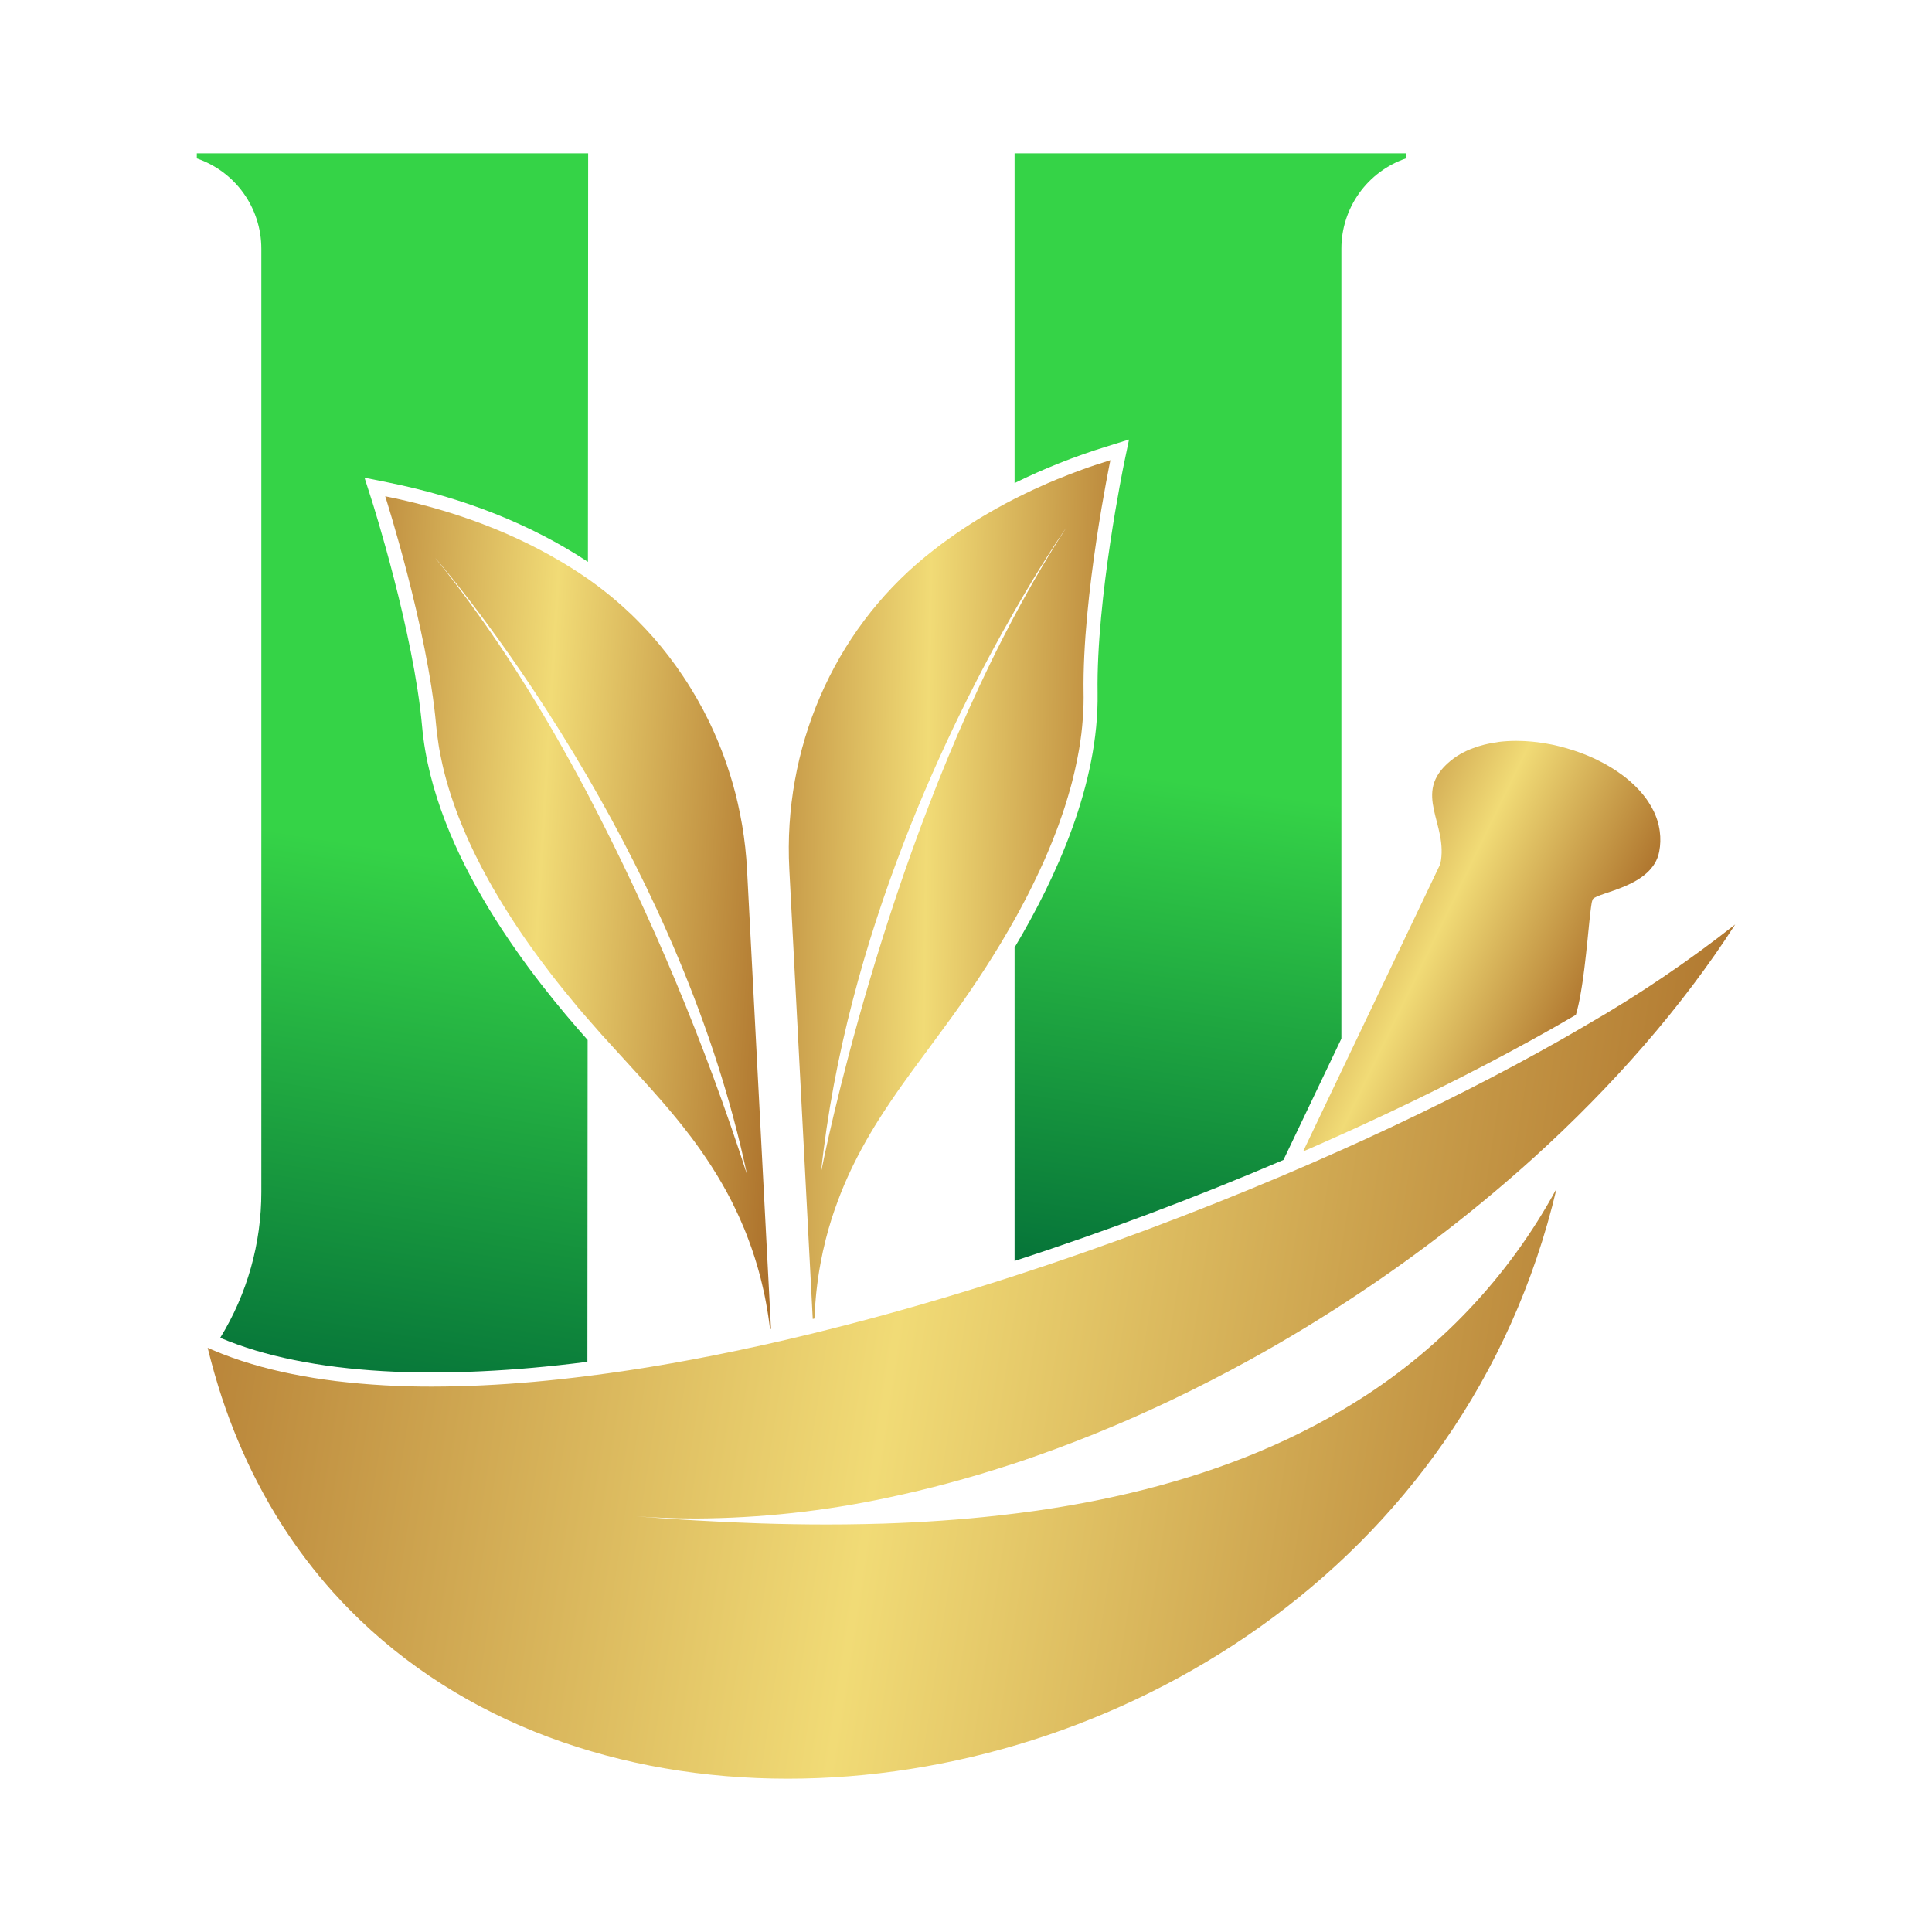
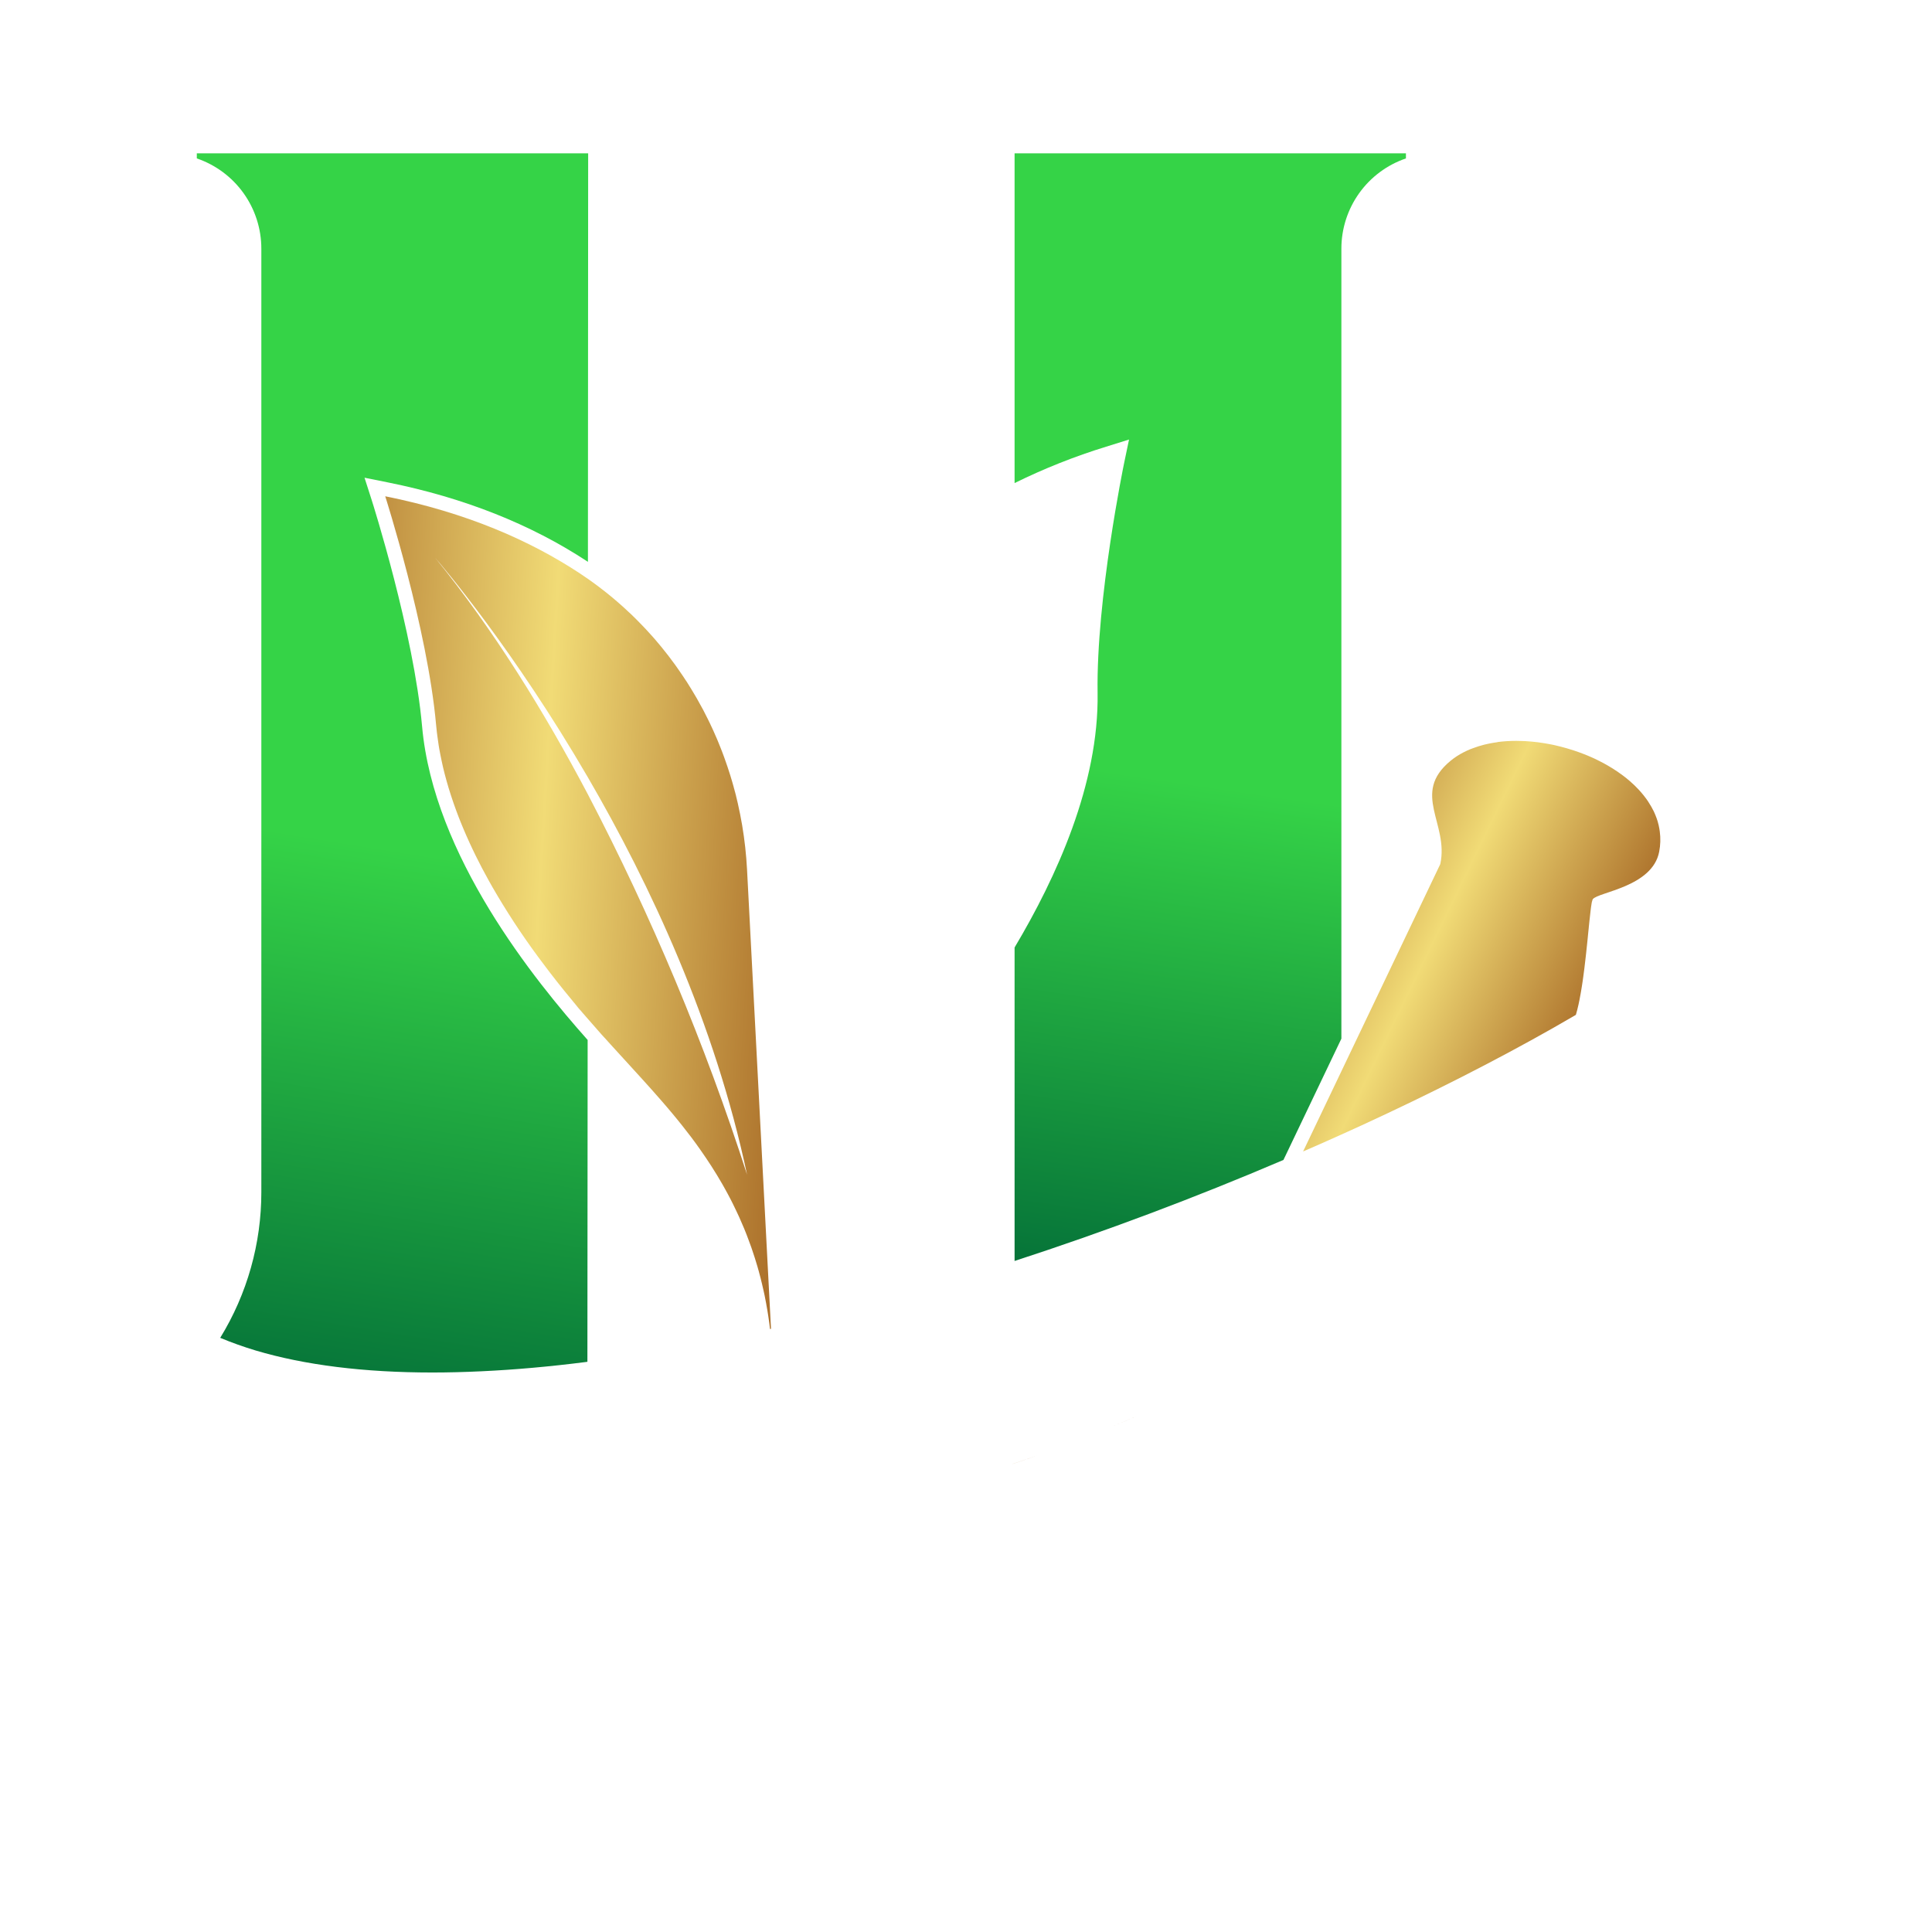
<svg xmlns="http://www.w3.org/2000/svg" xmlns:xlink="http://www.w3.org/1999/xlink" viewBox="0 0 512 512" height="512" width="512">
  <defs>
    <clipPath id="clip-path">
      <path fill="none" transform="translate(-179.655)" d="M179.655,0V1.357a25.265,25.265,0,0,1,17.1,23.908V275.236a73.679,73.679,0,0,1-10.9,38.68,97.878,97.878,0,0,0,9.384,3.349c12.993,3.871,28.751,5.836,46.834,5.836,4.194,0,8.575-.111,13.031-.324,8.785-.409,18.07-1.232,27.6-2.451.149-.026.312-.037.461-.062l.063-85.292c-14.077-15.818-40.811-48.786-43.872-83.086-2.215-24.929-13.2-59.517-13.317-59.865l-1.94-6.049,6.235,1.257c20.024,4.02,37.785,11.053,52.757,20.9a1.893,1.893,0,0,0,.212.137L283.365,0Z" data-name="Path 17113" id="Path_17113" />
    </clipPath>
    <linearGradient gradientUnits="objectBoundingBox" y2="1.091" x2="0.603" y1="0.578" x1="0.63" id="linear-gradient">
      <stop stop-color="#35d347" offset="0" />
      <stop stop-color="#006837" offset="1" />
    </linearGradient>
    <clipPath id="clip-path-2">
      <path fill="none" transform="translate(-353.786)" d="M353.786,0V87.394a164.246,164.246,0,0,1,24.268-9.645l6.062-1.892-1.3,6.222c-.074.35-7.416,35.882-7.032,60.909.375,24.183-10.951,48.938-22,67.482v83.074c24.019-7.815,47.915-16.8,71.25-26.771l1.008-2.1,14.35-30.045V25.265A25.265,25.265,0,0,1,457.5,1.357V0Z" data-name="Path 17114" id="Path_17114" />
    </clipPath>
    <clipPath id="clip-path-3">
      <path fill="none" transform="translate(-259.475 -134.449)" d="M263.036,195.658c-1.132-1.332-2.329-2.738-3.561-4.233,1.221,1.495,2.415,2.9,3.561,4.233m40.472-56.242q-.558-2.5-1.268-4.967.691,2.466,1.268,4.967" data-name="Path 17115" id="Path_17115" />
    </clipPath>
    <linearGradient gradientUnits="objectBoundingBox" y2="7.356" x2="-7.306" y1="7.356" x1="-7.334" id="linear-gradient-3">
      <stop stop-color="#ac712b" offset="0" />
      <stop stop-color="#f1db76" offset="0.501" />
      <stop stop-color="#ad722c" offset="1" />
    </linearGradient>
    <clipPath id="clip-path-4">
      <path fill="none" transform="translate(-219.776 -73.03)" d="M273.453,151.973c-11.374-21.556-24.927-43.56-40.449-62.652,2.078,2.39,20.786,24.356,40.449,58.146,16.49,28.339,33.653,64.979,42.216,105.353a643.758,643.758,0,0,0-42.216-100.847M233.266,133.69c.038.485.087.969.151,1.456.011.185.036.373.061.56s.05.361.076.548a.788.788,0,0,0,.011.162c.012.075.025.148.037.224.075.61.163,1.232.261,1.842.037.21.062.411.088.61s.061.4.1.609c0,.026.012.063.012.088.014.075.026.136.039.212l.148.784.149.784c.1.56.225,1.133.35,1.7.1.487.212.984.322,1.469.3,1.271.622,2.528.983,3.8.163.586.336,1.184.512,1.769.012.024.012.05.024.075.188.61.373,1.207.573,1.817.088.3.2.609.3.909.148.46.31.932.472,1.393.15.436.312.884.473,1.32q.187.56.412,1.119.185.541.409,1.084c.174.46.362.921.548,1.381.236.6.474,1.195.734,1.78.237.584.5,1.182.76,1.767s.51,1.157.784,1.742a1.208,1.208,0,0,0,.086.2c.238.512.474,1.034.722,1.545.274.572.549,1.156.834,1.729,1.121,2.291,2.315,4.544,3.547,6.759.312.56.622,1.108.933,1.655a194.693,194.693,0,0,0,11.96,18.3c.448.609.909,1.22,1.356,1.817,2.627,3.535,5.227,6.8,7.692,9.756,1.232,1.495,2.428,2.9,3.561,4.233.224.26.448.523.672.772,1.319,1.531,2.564,2.937,3.708,4.232.412.448.8.884,1.2,1.305.223.25.447.512.683.761q.56.616,1.083,1.195c.1.112.212.224.311.336.361.4.71.772,1.033,1.133.3.324.573.635.835.921.1.112.211.224.31.336s.187.212.286.311c3.2,3.533,6.647,7.23,10.132,11.251.5.573,1.008,1.145,1.5,1.742.473.548.946,1.108,1.406,1.668l1.233,1.494,1.382,1.716c1.6,2,3.172,4.083,4.7,6.26.509.723,1.019,1.456,1.517,2.2s1.009,1.5,1.493,2.264.971,1.544,1.457,2.329q.371.6.708,1.195c.236.4.473.8.711,1.206s.459.81.685,1.22.46.835.685,1.245c.26.487.522.96.772,1.457.185.361.373.722.56,1.1.335.671.672,1.355.994,2.053.275.56.535,1.133.8,1.718.895,1.979,1.754,4.032,2.525,6.161.237.6.448,1.195.66,1.8.088.237.163.46.237.7.237.661.448,1.32.66,1.993l.3.971a.046.046,0,0,1,.012.037c.161.5.31,1.008.461,1.531.075.237.136.485.2.722a.708.708,0,0,1,.049.148c.212.748.412,1.507.6,2.266v.012c.1.386.2.772.286,1.169.124.461.236.935.325,1.408a5.445,5.445,0,0,1,.148.647c.087.373.163.758.25,1.145.149.71.285,1.444.422,2.177a.9.9,0,0,1,.037.25c.187.971.35,1.954.5,2.937.025.173.05.348.075.51.075.5.149,1,.213,1.493.049.336.086.685.124,1.033.036.161.049.336.074.509.075-.024.163-.036.25-.061l-6.347-121.683c-.051-.994-.124-1.978-.2-2.961-.16-1.98-.372-3.933-.647-5.887-.137-.971-.285-1.954-.448-2.914-.336-1.94-.709-3.857-1.145-5.774q-.577-2.5-1.268-4.967c-.1-.347-.2-.7-.3-1.045s-.211-.708-.323-1.057a.293.293,0,0,0-.025-.1c-.048-.149-.087-.3-.136-.436-.188-.61-.387-1.208-.586-1.8v-.012c-.1-.3-.2-.611-.31-.909-.163-.51-.349-1.021-.536-1.531-.1-.3-.212-.6-.324-.9-.024-.076-.062-.149-.086-.224-.1-.274-.212-.56-.311-.834s-.212-.548-.324-.821c-.163-.4-.311-.8-.474-1.182s-.31-.8-.485-1.182c-.336-.784-.672-1.557-1.021-2.329-.3-.672-.61-1.332-.932-2-.025-.036-.039-.086-.064-.124-.136-.285-.272-.559-.411-.845q-.6-1.213-1.232-2.427c-.224-.437-.461-.859-.7-1.282-.025-.039-.037-.062-.061-.1s-.051-.087-.076-.137c-.2-.4-.411-.785-.647-1.17a2.481,2.481,0,0,0-.137-.261c-.2-.336-.385-.684-.6-1.021-.275-.487-.56-.971-.871-1.456-.025-.051-.062-.1-.088-.151-.273-.46-.56-.92-.858-1.38-.225-.373-.462-.748-.723-1.108a.668.668,0,0,0-.087-.137c-.2-.324-.411-.647-.634-.96a1.244,1.244,0,0,0-.138-.2c-.285-.448-.585-.884-.909-1.319-.025-.026-.036-.064-.061-.087l-.076-.112c-.248-.373-.51-.736-.772-1.1-1.195-1.668-2.452-3.284-3.757-4.877l-.224-.263c-.4-.5-.81-.982-1.233-1.469-.21-.248-.436-.509-.658-.759q-.917-1.045-1.868-2.052c-.3-.336-.61-.661-.932-.984-.473-.509-.959-1.008-1.456-1.492-.188-.2-.387-.386-.586-.585-.633-.635-1.294-1.257-1.954-1.854a2.392,2.392,0,0,0-.26-.249c-.647-.611-1.319-1.209-1.991-1.792-.151-.137-.3-.274-.46-.4-.336-.31-.7-.6-1.047-.895-.037-.026-.062-.062-.1-.087-.423-.348-.848-.7-1.283-1.047-.21-.173-.423-.348-.646-.521s-.449-.336-.661-.51c-.435-.348-.884-.685-1.319-1.021-.123-.1-.261-.188-.384-.286-.622-.462-1.233-.922-1.867-1.358-.15-.112-.311-.212-.46-.322-.747-.523-1.495-1.034-2.254-1.531C258.183,84.8,241.369,77.361,219.776,73.03c0,0,11.212,35.022,13.49,60.66" data-name="Path 17116" id="Path_17116" />
    </clipPath>
    <linearGradient xlink:href="#linear-gradient-3" y2="0.744" x2="-0.288" y1="0.91" x1="1" id="linear-gradient-4" />
    <clipPath id="clip-path-6">
-       <path fill="none" transform="translate(-305.703 -65.33)" d="M365.546,105.256c7.155-12.483,12.519-20.35,13.788-22.166-4.879,7.516-9.484,15.394-13.788,23.459-34.948,65.466-50.53,143.649-51.3,147.557,6.62-62.8,34.151-119.006,51.3-148.85m21.878-38.793c-.772.261-1.531.521-2.289.784-.473.162-.946.336-1.408.5-.772.273-1.544.56-2.289.846-.611.224-1.22.46-1.819.7-.969.372-1.941.759-2.886,1.145-.835.348-1.668.7-2.478,1.044-.535.238-1.07.474-1.593.711-1.506.66-2.986,1.357-4.418,2.054-.709.336-1.406.683-2.1,1.032l-.6.3c-1.619.82-3.186,1.668-4.718,2.526-.559.3-1.108.61-1.655.933-.672.385-1.344.784-2.016,1.181-.946.56-1.879,1.133-2.788,1.719-.684.436-1.368.871-2.028,1.306-.36.238-.708.462-1.044.7-.487.324-.972.646-1.431.982-.448.3-.9.611-1.333.935-.248.161-.484.336-.708.51-.424.3-.835.6-1.245.895-.823.611-1.619,1.208-2.4,1.831-.4.3-.784.61-1.168.921s-.771.609-1.146.921c-24.58,20.1-37.673,51.065-36.017,82.776l6.21,119.216c.149-.036.3-.073.447-.112,0-.1.012-.2.012-.285.014-.212.014-.423.026-.636.036-.534.061-1.069.1-1.6a.148.148,0,0,1,.011-.1c.014-.348.038-.709.062-1.058.051-.711.112-1.406.176-2.1.023-.261.048-.51.073-.772s.051-.548.087-.821c.064-.523.126-1.058.187-1.581.161-1.294.337-2.551.549-3.81.124-.77.26-1.542.41-2.3a1.729,1.729,0,0,1,.051-.249c.174-.908.36-1.8.548-2.688a.038.038,0,0,0,.012-.025c.173-.8.36-1.594.56-2.366.036-.212.1-.422.148-.633.212-.835.435-1.643.659-2.464l.15-.523c.236-.809.473-1.605.723-2.39s.5-1.531.759-2.279q.427-1.268.9-2.5c.211-.585.434-1.184.672-1.756.1-.273.212-.548.322-.808.225-.573.462-1.133.7-1.693.173-.412.348-.821.535-1.232l.485-1.084c.2-.448.4-.9.609-1.332.25-.521.5-1.044.746-1.556.374-.745.748-1.493,1.12-2.227.685-1.344,1.4-2.651,2.129-3.933.05-.087.1-.187.149-.274.424-.734.835-1.456,1.257-2.166.635-1.1,1.294-2.153,1.954-3.211.424-.672.846-1.333,1.27-1.993.7-1.069,1.4-2.115,2.091-3.149.622-.932,1.244-1.841,1.88-2.737.125-.174.248-.348.36-.512.325-.459.647-.92.972-1.368,1.318-1.854,2.637-3.673,3.933-5.426.436-.586.859-1.159,1.281-1.73.848-1.157,1.694-2.29,2.5-3.4,1.206-1.655,3.023-4.07,5.226-7.12.336-.459.672-.932,1.021-1.431.223-.31.447-.621.672-.945s.459-.647.7-.984.474-.66.711-1.008c1.195-1.7,2.452-3.559,3.759-5.525.77-1.145,1.542-2.34,2.339-3.572a.5.5,0,0,0,.051-.088c.535-.833,1.083-1.691,1.629-2.575,1.445-2.29,2.887-4.7,4.331-7.218.487-.835.972-1.68,1.445-2.539.087-.149.173-.312.26-.461.387-.7.772-1.394,1.146-2.092s.758-1.418,1.131-2.128c.026-.048.062-.112.087-.16.051-.112.112-.224.175-.336.535-1.008,1.056-2.041,1.568-3.087a.894.894,0,0,1,.086-.162c.363-.723.722-1.456,1.071-2.2.386-.8.759-1.592,1.132-2.388.323-.7.647-1.4.96-2.1.062-.137.123-.287.2-.437.322-.746.658-1.5.983-2.276.745-1.756,1.467-3.536,2.153-5.341.186-.5.372-1,.559-1.492.037-.1.075-.2.113-.3.372-1.019.733-2.052,1.081-3.085.212-.611.411-1.22.611-1.843.285-.87.548-1.754.808-2.637.076-.263.15-.51.224-.772.137-.46.274-.921.4-1.381s.25-.884.362-1.319c.135-.51.26-1.021.384-1.531.162-.648.311-1.282.461-1.929.112-.473.224-.96.311-1.444.15-.685.287-1.382.423-2.067.1-.534.2-1.057.3-1.593.049-.26.086-.521.137-.783.075-.449.148-.9.212-1.345.048-.324.1-.633.137-.957.073-.51.148-1.033.211-1.543.076-.624.137-1.257.2-1.879.05-.424.088-.859.112-1.282.05-.586.1-1.159.138-1.742,0-.112.013-.236.013-.348.024-.386.036-.76.062-1.145.025-.473.038-.935.05-1.4.011-.621.024-1.232.024-1.841,0-.387-.013-.759-.013-1.133-.4-25.738,7.107-61.743,7.107-61.743-1.183.373-2.339.746-3.5,1.133" data-name="Path 17118" id="Path_17118" />
-     </clipPath>
+       </clipPath>
    <linearGradient xlink:href="#linear-gradient-3" y2="0.744" x2="-0.288" y1="0.804" x1="1.14" id="linear-gradient-6" />
    <clipPath id="clip-path-7">
      <path fill="none" transform="translate(-415.226 -125.14)" d="M466.762,125.451c-.734.1-1.467.224-2.19.361-.448.1-.9.2-1.33.3a26.392,26.392,0,0,0-3.013.946,6.04,6.04,0,0,0-.6.223c-.024.012-.036.012-.061.026a.19.19,0,0,1-.075.025c-.275.124-.549.236-.823.361-.311.148-.622.3-.921.448a19.045,19.045,0,0,0-3.509,2.3c-10.429,8.637-.325,16.627-2.665,27.331l-26.21,54.9-10.142,21.245q4.329-1.865,8.624-3.8c.511-.224,1.022-.459,1.518-.685,1.78-.8,3.548-1.6,5.315-2.413,18.3-8.414,35.37-17.088,50.754-25.8q3.1-1.753,6.073-3.5c.235-.8.472-1.693.683-2.652.088-.372.162-.745.237-1.133a.068.068,0,0,0,.013-.049c.037-.175.074-.361.1-.548.089-.386.163-.8.224-1.208.038-.212.076-.422.112-.634.076-.423.15-.846.211-1.282.075-.46.137-.921.213-1.381.048-.411.112-.821.173-1.245.2-1.456.387-2.937.547-4.407.039-.36.087-.708.125-1.069q.039-.336.075-.672c.025-.249.051-.487.076-.723.036-.409.086-.808.125-1.206a.171.171,0,0,1,.011-.075c.05-.436.088-.871.137-1.294.025-.213.039-.435.064-.647s.036-.411.061-.622c.051-.473.1-.933.138-1.382.023-.275.048-.548.086-.81,0-.073.014-.137.014-.2.023-.2.037-.387.061-.572.012-.162.037-.336.051-.5s.037-.325.05-.485c.112-1.12.224-2.128.336-2.975.023-.249.061-.473.087-.7s.061-.46.1-.66.061-.4.086-.56a2.1,2.1,0,0,0,.051-.237,3.59,3.59,0,0,1,.173-.585.159.159,0,0,1,.026-.075.232.232,0,0,1,.038-.062c1.419-1.918,15.842-3.236,17.6-12.608a16.647,16.647,0,0,0,.149-5.377c-.025-.236-.073-.485-.112-.722-.049-.311-.112-.622-.186-.922s-.15-.6-.238-.9a.416.416,0,0,1-.025-.1c-.086-.3-.185-.573-.285-.858s-.211-.56-.324-.848-.249-.584-.386-.884c-.212-.422-.424-.845-.661-1.256-.249-.437-.51-.871-.783-1.282-.087-.138-.188-.274-.275-.411s-.187-.274-.285-.412c-.2-.273-.4-.534-.611-.8a.988.988,0,0,1-.061-.087c-.4-.5-.823-.995-1.258-1.469-.236-.248-.473-.5-.721-.745a7.35,7.35,0,0,0-.548-.548c-.36-.348-.747-.7-1.131-1.033-.585-.51-1.2-1.008-1.829-1.482-.424-.31-.86-.621-1.3-.932s-.9-.61-1.355-.9-.933-.572-1.407-.846c-.361-.2-.709-.411-1.082-.61s-.736-.386-1.108-.572c-.4-.2-.8-.4-1.208-.6-.2-.087-.4-.174-.6-.274-.411-.188-.834-.361-1.256-.548-.387-.162-.785-.325-1.182-.473s-.8-.312-1.2-.448c-.436-.162-.858-.312-1.293-.448-.659-.224-1.308-.424-1.968-.61l-.41-.112c-.411-.126-.835-.236-1.245-.336-.561-.138-1.122-.274-1.669-.4-.285-.051-.559-.112-.845-.174-.549-.113-1.109-.213-1.669-.3s-1.12-.175-1.68-.25a1.345,1.345,0,0,0-.211-.025c-.5-.061-.983-.124-1.469-.16l-.436-.037c-.411-.037-.82-.062-1.232-.087a.944.944,0,0,0-.187-.012c-.21-.012-.435-.025-.646-.025-.547-.026-1.1-.037-1.644-.037a38.3,38.3,0,0,0-4.966.311" data-name="Path 17119" id="Path_17119" />
    </clipPath>
    <linearGradient xlink:href="#linear-gradient-3" y2="0.056" x2="0.599" y1="0.767" x1="0.546" id="linear-gradient-7" />
    <clipPath id="clip-path-8">
-       <path fill="none" transform="translate(-181.966 -164.2)" d="M547.658,190.671c-2.391,1.42-4.843,2.826-7.332,4.244-.012,0-.012.014-.025.014-15.394,8.723-32.619,17.474-51.014,25.937l-.014.012c-2.278,1.032-4.542,2.066-6.858,3.1q-7.99,3.584-16.229,7.069h-.012c-22.538,9.533-46.335,18.482-70.366,26.272-16.455,5.34-33.02,10.145-49.361,14.239-1.257.322-2.5.622-3.757.933a1.031,1.031,0,0,1-.175.05c-1.232.3-2.464.6-3.7.882s-2.452.6-3.671.872-2.464.572-3.7.846c-.025.012-.048.012-.073.025-1.221.272-2.452.548-3.672.809-15.447,3.4-30.568,6.085-45.1,7.9-9.582,1.219-18.917,2.054-27.891,2.477h-.036q-6.721.317-13.168.324a209.911,209.911,0,0,1-25.476-1.456c-2-.25-3.97-.523-5.913-.834s-3.846-.661-5.713-1.033-3.709-.784-5.512-1.232-3.561-.921-5.289-1.444c-.012,0-.012,0-.026-.012a94.447,94.447,0,0,1-10.355-3.721c-.423-.174-.833-.361-1.256-.548.136.573.285,1.145.436,1.705.124.523.26,1.044.4,1.568.624,2.365,1.283,4.68,1.991,6.968a156.751,156.751,0,0,0,8.912,22.54q1.491,3.022,3.073,5.91c.536.972,1.071,1.929,1.619,2.876,1.094,1.9,2.228,3.757,3.4,5.576a138.72,138.72,0,0,0,13.477,17.7c1.408,1.554,2.825,3.074,4.281,4.541,29.846,30.294,72.011,44.806,116.143,44.806,86.188,0,179.854-55.322,203.736-156.356a151.522,151.522,0,0,1-54.288,57.152c-17.871,11.027-37.759,18.531-58.594,23.472-8.151,1.94-16.452,3.485-24.829,4.692-3.347.472-6.721.908-10.094,1.281-10.118,1.134-20.324,1.818-30.5,2.154-3.385.1-6.782.173-10.168.21-1.693.014-3.373.026-5.065.026-11.6,0-23.1-.4-34.324-1.059-2.7-.148-5.389-.323-8.052-.509-1.333-.087-2.652-.187-3.97-.288-.238-.011-.473-.024-.7-.048l-3.261-.261c2.2.174,4.406.3,6.621.386,2.987.137,6,.2,9.012.2a249.37,249.37,0,0,0,51.189-5.576q3.956-.84,7.939-1.792,7.971-1.906,15.907-4.269c2.637-.784,5.289-1.607,7.928-2.464s5.276-1.755,7.9-2.676q9.874-3.474,19.626-7.592,3.9-1.645,7.766-3.373c2.59-1.158,5.154-2.34,7.716-3.559,7.106-3.385,14.14-6.995,21.046-10.8q14.953-8.252,29.161-17.761a395.958,395.958,0,0,0,45.713-35.519c21.368-19.316,39.726-40.386,53.666-62.054a329,329,0,0,1-39.117,26.471" data-name="Path 17120" id="Path_17120" />
-     </clipPath>
+       </clipPath>
    <linearGradient xlink:href="#linear-gradient-3" y2="0.853" x2="-0.127" y1="0.946" x1="0.959" id="linear-gradient-8" />
    <clipPath id="clip-path-9">
      <path fill="none" transform="translate(-352.476 -268.41)" d="M352.476,282.051c2.639-.859,5.276-1.744,7.9-2.676q-3.941,1.382-7.9,2.676M380,271.783c2.6-1.083,5.191-2.217,7.766-3.373q-3.862,1.734-7.766,3.373" data-name="Path 17123" id="Path_17123" />
    </clipPath>
    <linearGradient xlink:href="#linear-gradient-3" y2="20.786" x2="-12.394" y1="20.786" x1="-12.429" id="linear-gradient-9" />
    <clipPath id="clip-path-10">
      <path fill="none" transform="translate(-352.476 -277.22)" d="M352.476,279.9c2.639-.859,5.276-1.744,7.9-2.676q-3.941,1.381-7.9,2.676" data-name="Path 17121" id="Path_17121" />
    </clipPath>
    <linearGradient xlink:href="#linear-gradient-3" y2="101.863" x2="-55.351" y1="101.863" x1="-55.508" id="linear-gradient-10" />
    <clipPath id="clip-path-11">
      <path fill="none" transform="translate(-374.595 -268.41)" d="M374.6,271.783c2.6-1.083,5.191-2.217,7.766-3.373q-3.863,1.734-7.766,3.373" data-name="Path 17122" id="Path_17122" />
    </clipPath>
    <linearGradient xlink:href="#linear-gradient-3" y2="84.065" x2="-59.871" y1="84.065" x1="-60.031" id="linear-gradient-11" />
  </defs>
  <g transform="translate(-1866 -2930)" data-name="Group 2354" id="Group_2354">
    <rect opacity="0" fill="#fff" transform="translate(1866 2930)" height="512" width="512" data-name="Rectangle 702" id="Rectangle_702" />
    <g transform="translate(-46.842 -663.374)" data-name="Group 2353" id="Group_2353">
      <g transform="translate(1965 3634)" data-name="Group 2193" id="Group_2193">
        <g clip-path="url(#clip-path)" data-name="Group 2192" id="Group_2192">
          <rect fill="url(#linear-gradient)" height="323.101" width="103.71" data-name="Rectangle 606" id="Rectangle_606" />
        </g>
      </g>
      <g transform="translate(2181.717 3634)" data-name="Group 2195" id="Group_2195">
        <g clip-path="url(#clip-path-2)" data-name="Group 2194" id="Group_2194">
          <rect fill="url(#linear-gradient)" transform="translate(0 0)" height="293.543" width="103.71" data-name="Rectangle 607" id="Rectangle_607" />
        </g>
      </g>
      <g transform="translate(2064.342 3801.335)" data-name="Group 2197" id="Group_2197">
        <g clip-path="url(#clip-path-3)" data-name="Group 2196" id="Group_2196">
          <rect fill="url(#linear-gradient-3)" height="61.209" width="44.033" data-name="Rectangle 608" id="Rectangle_608" />
        </g>
      </g>
      <g transform="translate(2014.931 3724.891)" data-name="Group 2199" id="Group_2199">
        <g clip-path="url(#clip-path-4)" data-name="Group 2198" id="Group_2198">
          <rect fill="url(#linear-gradient-4)" transform="translate(0 0)" height="220.686" width="102.229" data-name="Rectangle 609" id="Rectangle_609" />
        </g>
      </g>
      <g transform="translate(2064.342 3801.335)" data-name="Group 2201" id="Group_2201">
        <g clip-path="url(#clip-path-3)" data-name="Group 2200" id="Group_2200">
          <rect fill="url(#linear-gradient-3)" height="61.209" width="44.033" data-name="Rectangle 610" id="Rectangle_610" />
        </g>
      </g>
      <g transform="translate(2121.875 3715.309)" data-name="Group 2203" id="Group_2203">
        <g clip-path="url(#clip-path-6)" data-name="Group 2202" id="Group_2202">
          <rect fill="url(#linear-gradient-6)" transform="translate(-1.516 0)" height="227.593" width="86.734" data-name="Rectangle 611" id="Rectangle_611" />
        </g>
      </g>
      <g transform="translate(2258.182 3789.744)" data-name="Group 2205" id="Group_2205">
        <g clip-path="url(#clip-path-7)" data-name="Group 2204" id="Group_2204">
          <rect fill="url(#linear-gradient-7)" transform="translate(-37.244 94.021) rotate(-68.39)" height="128.149" width="136.023" data-name="Rectangle 612" id="Rectangle_612" />
        </g>
      </g>
      <g transform="translate(1967.875 3838.361)" data-name="Group 2207" id="Group_2207">
        <g clip-path="url(#clip-path-8)" data-name="Group 2206" id="Group_2206">
          <rect fill="url(#linear-gradient-8)" transform="translate(0 0)" height="226.387" width="404.808" data-name="Rectangle 613" id="Rectangle_613" />
        </g>
      </g>
      <g transform="translate(2180.086 3968.052)" data-name="Group 2213" id="Group_2213">
        <g clip-path="url(#clip-path-9)" data-name="Group 2212" id="Group_2212">
          <rect fill="url(#linear-gradient-9)" transform="translate(0 0)" height="13.64" width="35.295" data-name="Rectangle 616" id="Rectangle_616" />
        </g>
      </g>
      <g transform="translate(2180.086 3979.017)" data-name="Group 2209" id="Group_2209">
        <g clip-path="url(#clip-path-10)" data-name="Group 2208" id="Group_2208">
          <rect fill="url(#linear-gradient-10)" height="2.676" width="7.903" data-name="Rectangle 614" id="Rectangle_614" />
        </g>
      </g>
      <g transform="translate(2207.616 3968.052)" data-name="Group 2211" id="Group_2211">
        <g clip-path="url(#clip-path-11)" data-name="Group 2210" id="Group_2210">
          <rect fill="url(#linear-gradient-11)" transform="translate(0 0)" height="3.373" width="7.766" data-name="Rectangle 615" id="Rectangle_615" />
        </g>
      </g>
    </g>
  </g>
</svg>